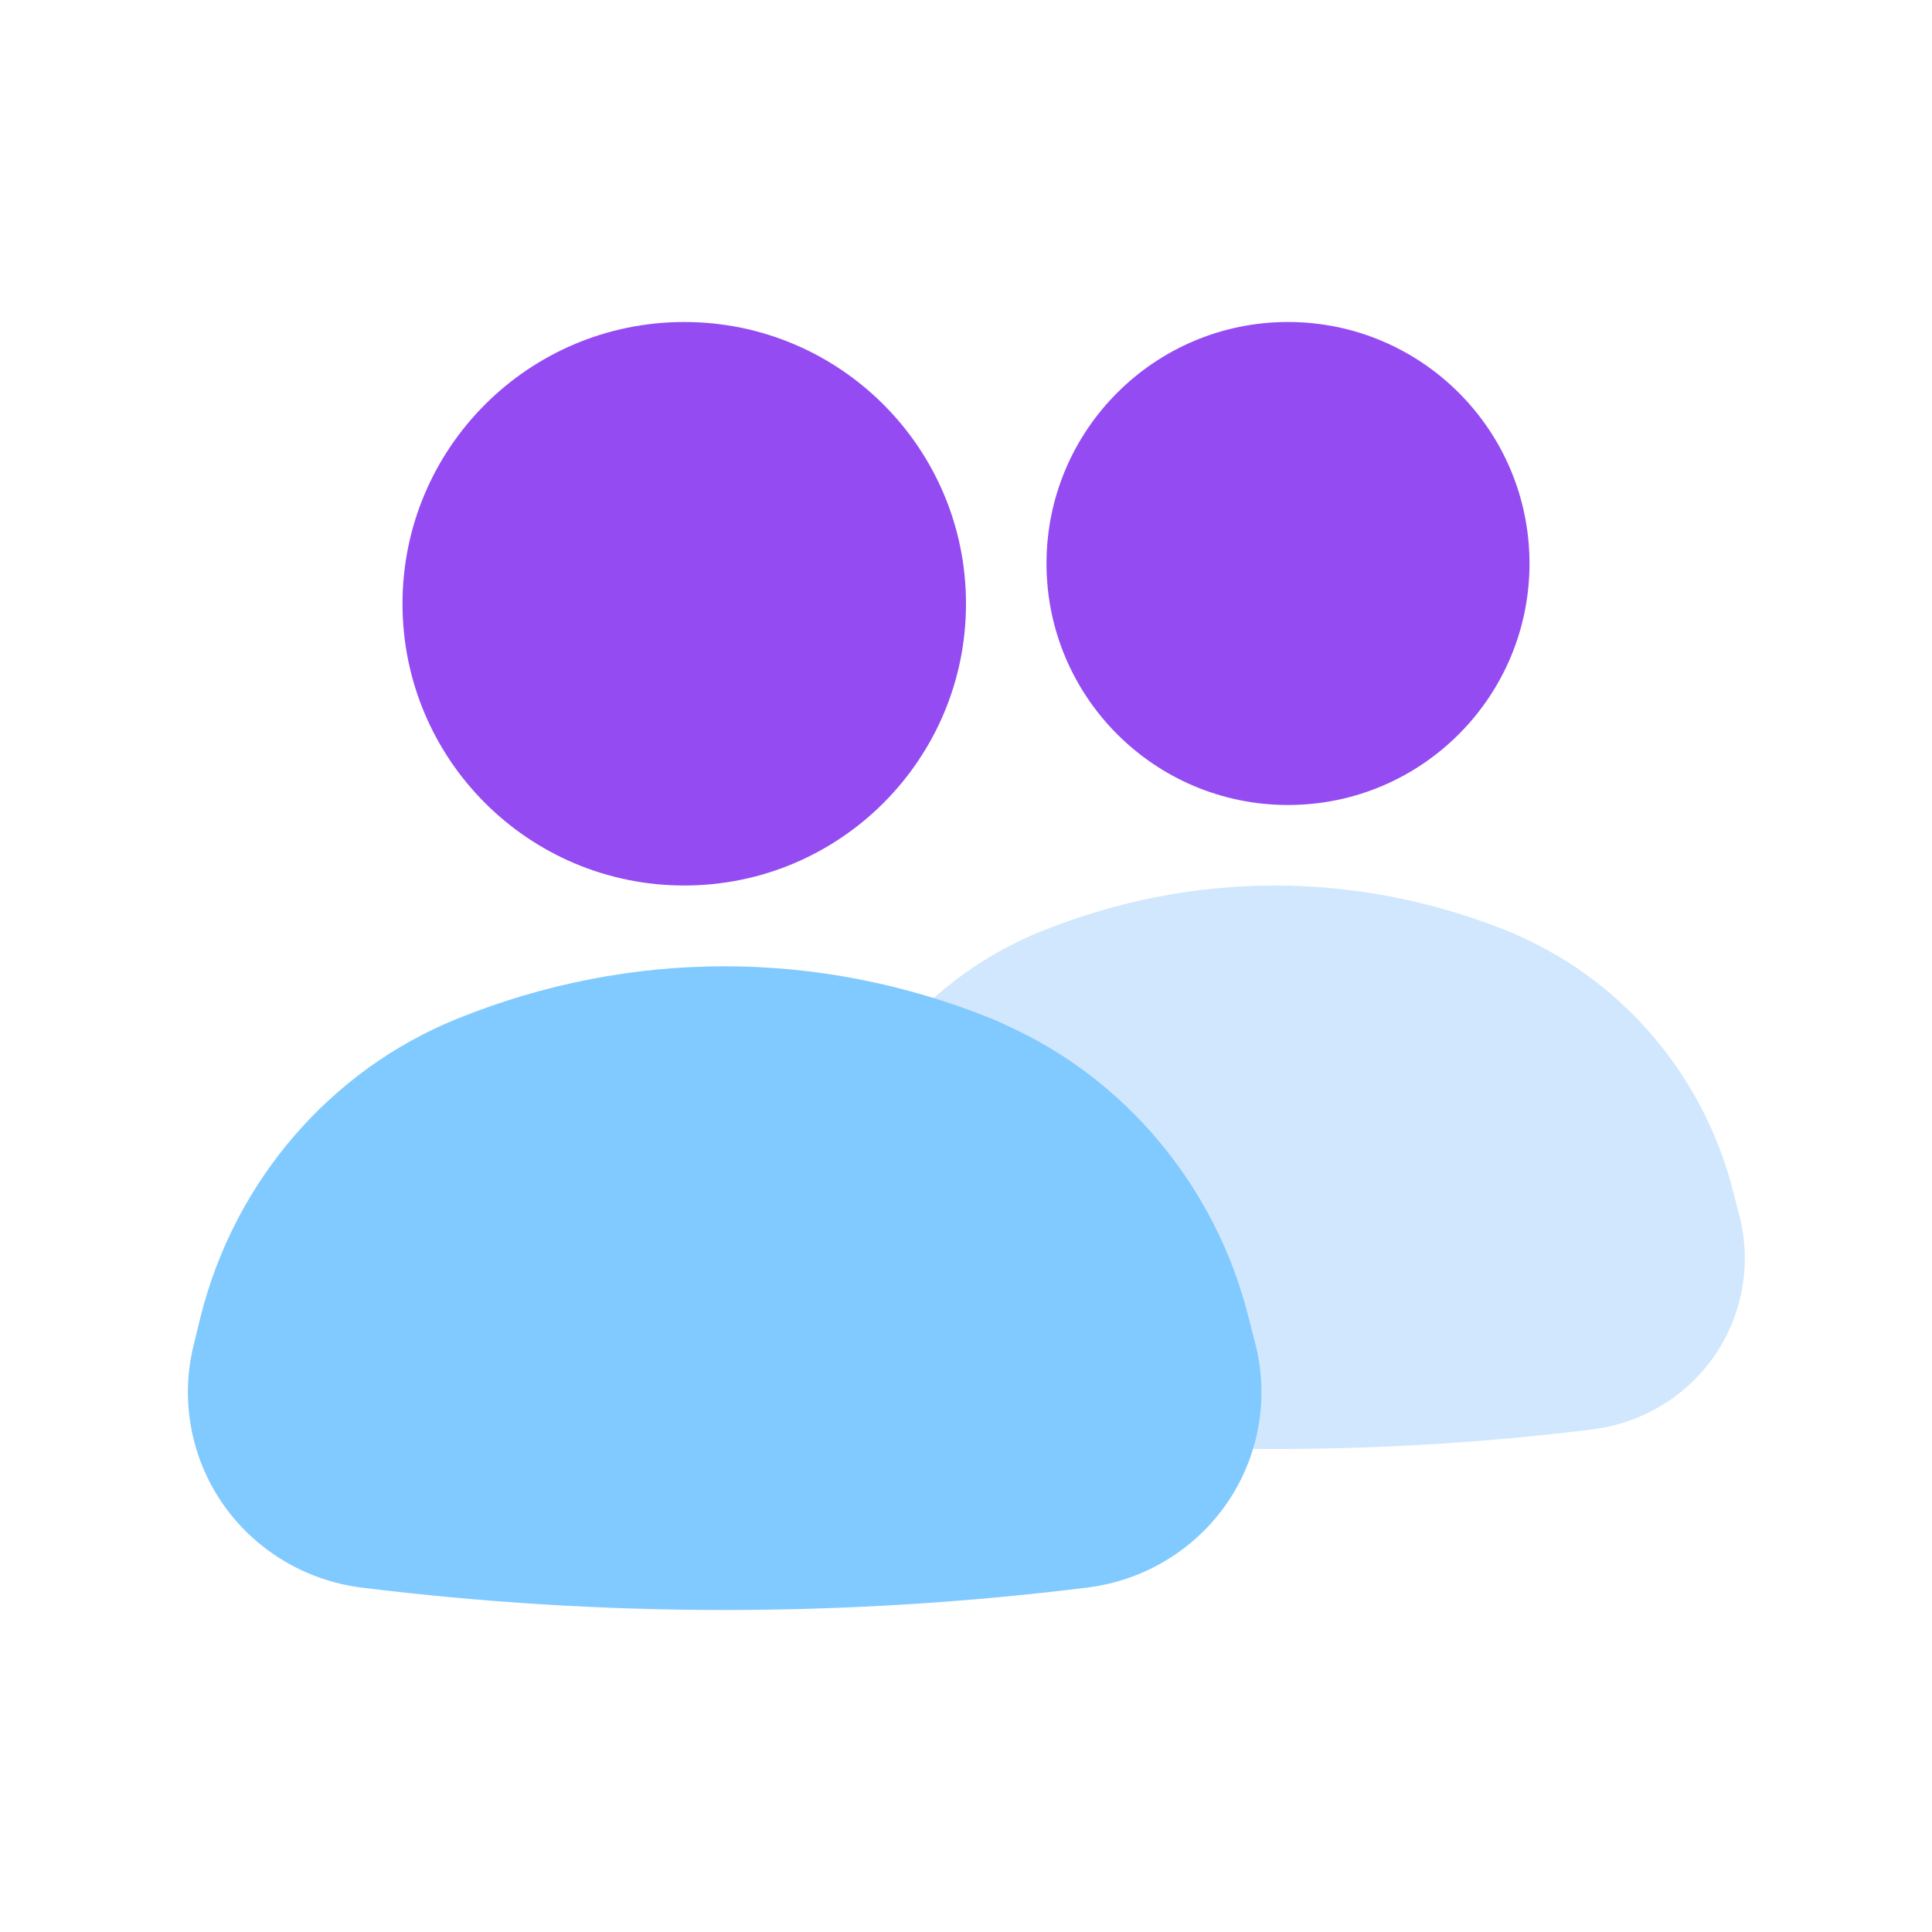
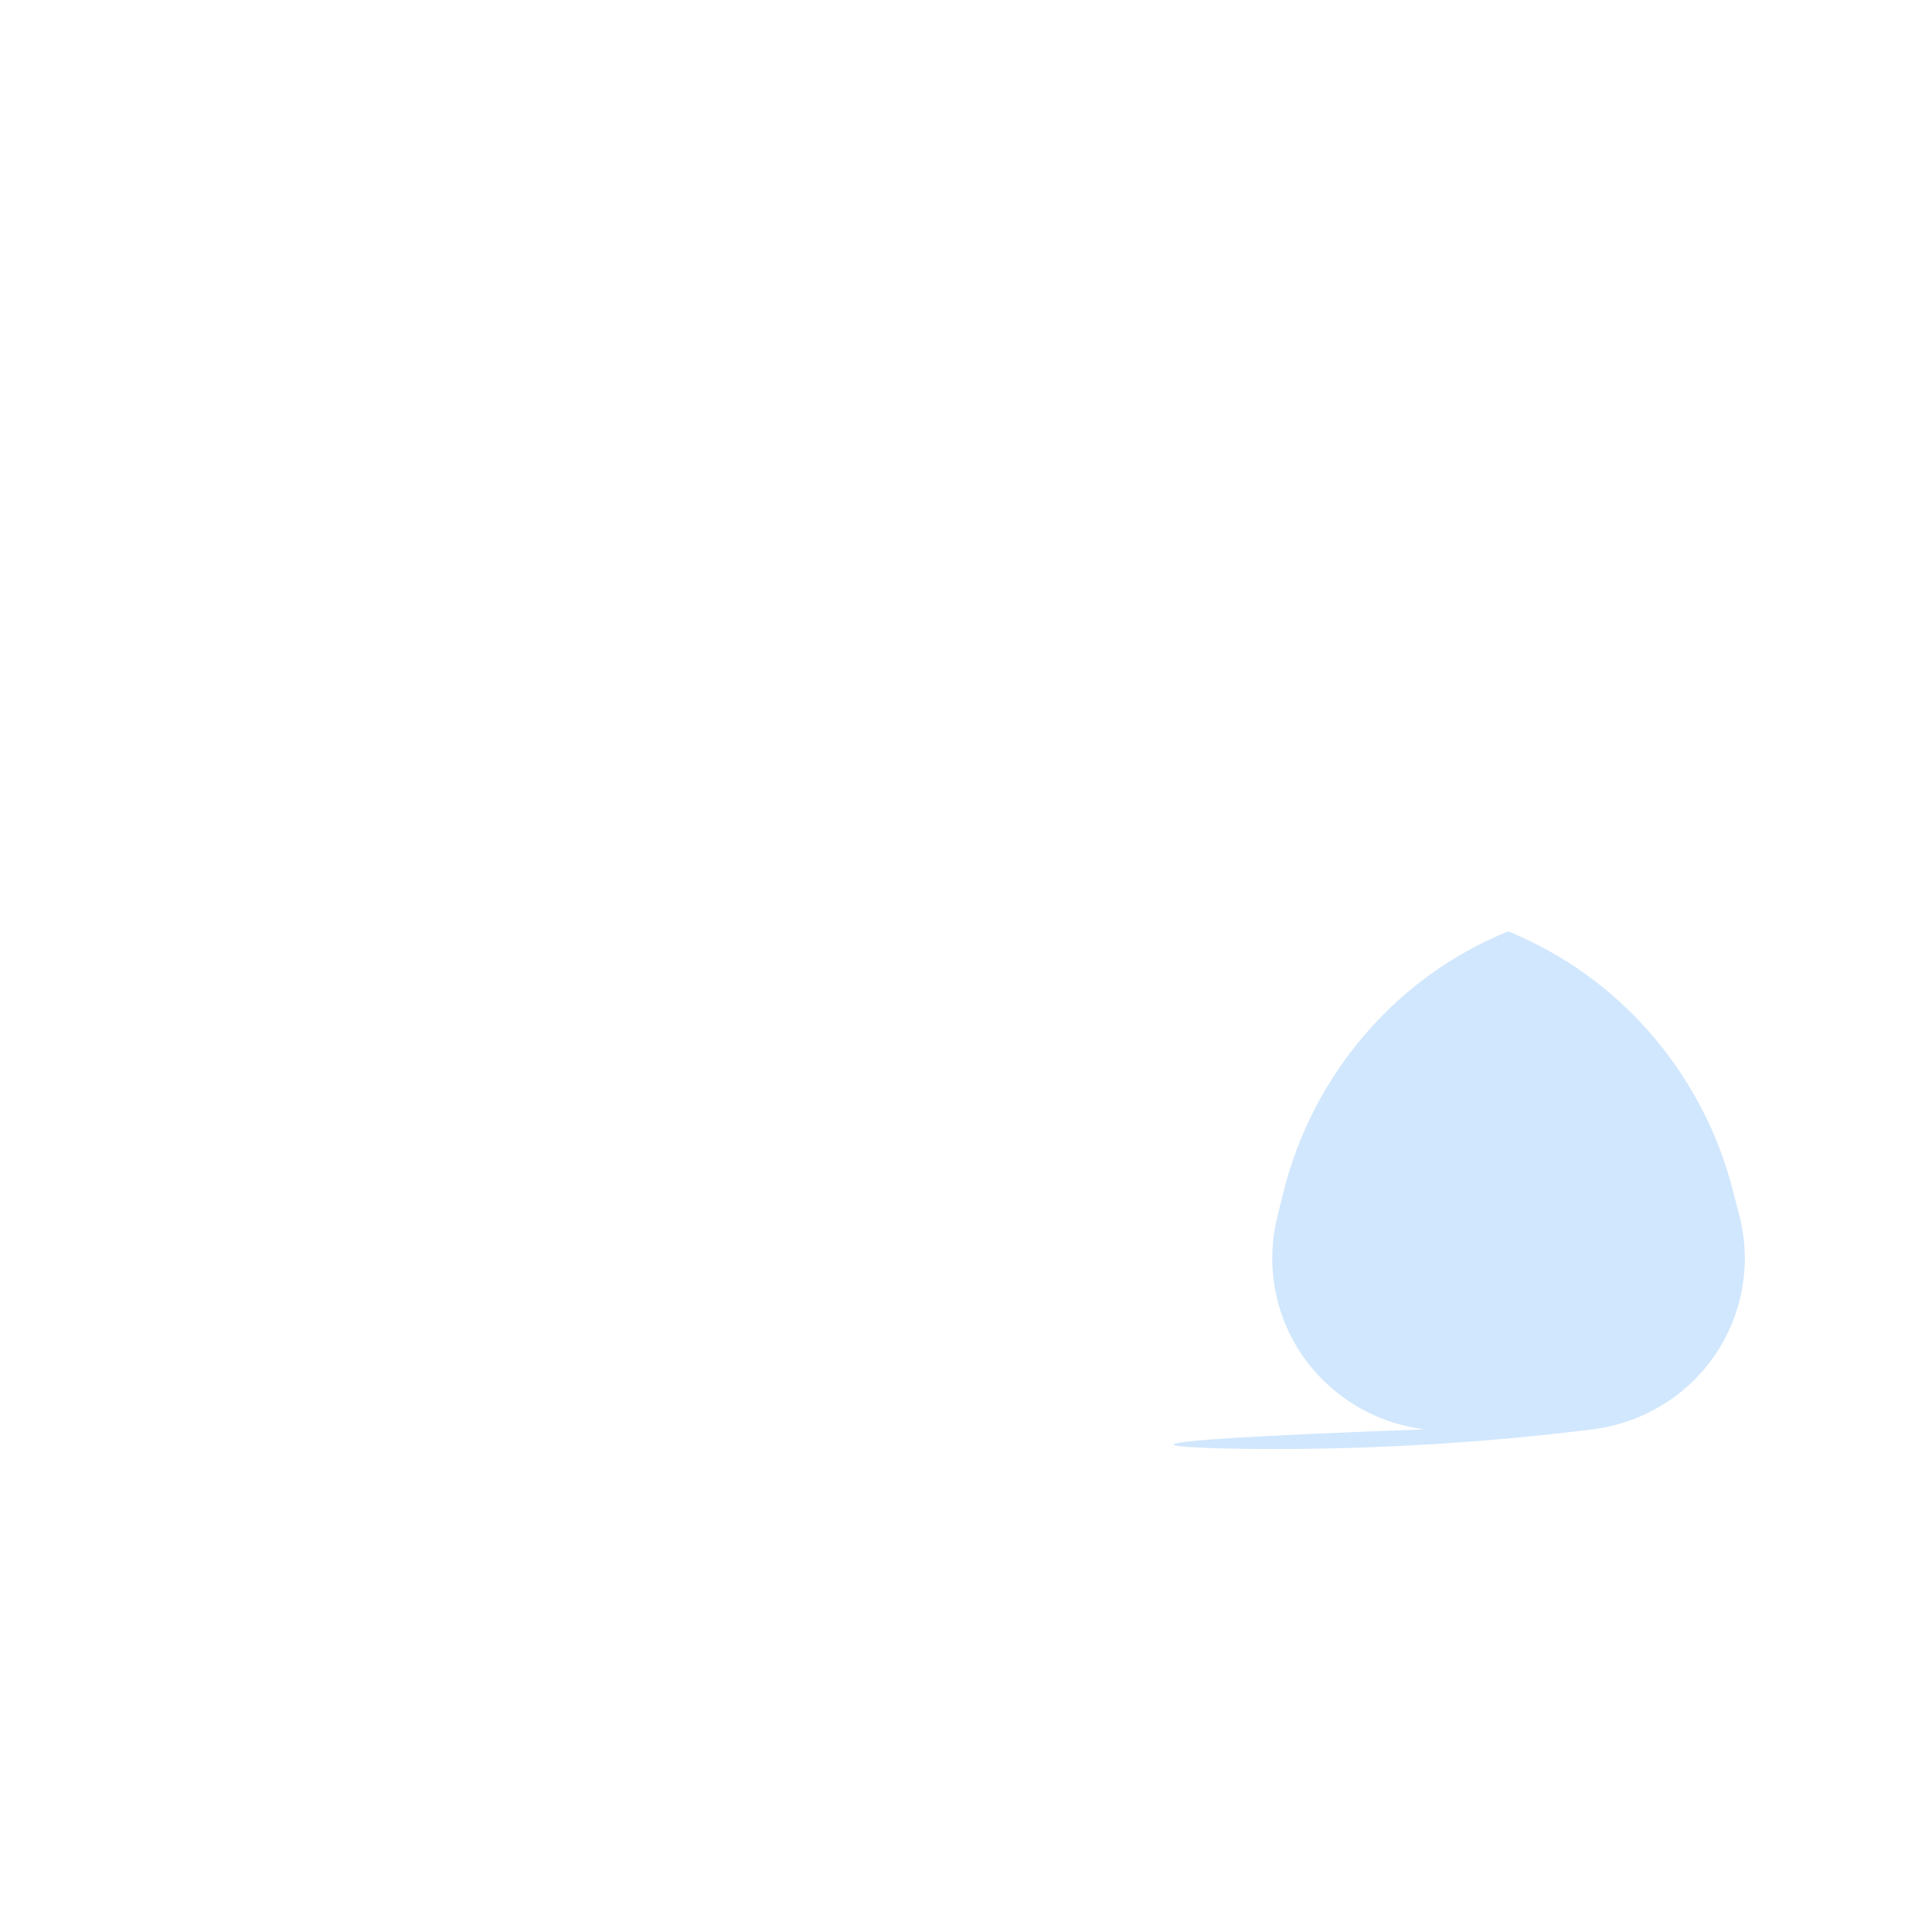
<svg xmlns="http://www.w3.org/2000/svg" viewBox="0 0 24 24" id="group">
  <g>
-     <circle cx="8.5" cy="7.5" r="3.5" fill="#944cf2" />
-     <path fill="#d1e7fd" d="M21.615,15.133c-0.001-0.004-0.002-0.008-0.003-0.011l-0.077-0.298  c-0.348-1.413-1.333-2.6-2.641-3.185c-0.055-0.028-0.106-0.049-0.156-0.07c-1.879-0.758-3.926-0.758-5.803,0  c-1.388,0.559-2.434,1.776-2.799,3.256l-0.074,0.304c-0.144,0.589-0.028,1.212,0.315,1.711  c0.35,0.506,0.902,0.84,1.516,0.916C13.195,17.918,14.522,18,15.836,18c1.317,0,2.646-0.082,3.947-0.244  c0.614-0.076,1.165-0.409,1.515-0.914C21.641,16.344,21.758,15.721,21.615,15.133z" />
-     <circle cx="16" cy="7" r="3" fill="#944cf2" />
-     <path fill="#81caff" d="M15.602,16.725c-0.001-0.004-0.002-0.009-0.003-0.013l-0.088-0.341  c-0.398-1.614-1.523-2.971-3.018-3.638c-0.062-0.032-0.121-0.056-0.178-0.08c-2.147-0.866-4.485-0.866-6.63,0  c-1.586,0.639-2.78,2.029-3.197,3.719l-0.085,0.348c-0.164,0.672-0.032,1.385,0.36,1.955  c0.399,0.578,1.03,0.96,1.731,1.047C5.983,19.906,7.499,20,9,20c1.505,0,3.022-0.094,4.509-0.279  c0.701-0.087,1.331-0.468,1.73-1.044C15.632,18.108,15.765,17.396,15.602,16.725z" />
+     <path fill="#d1e7fd" d="M21.615,15.133c-0.001-0.004-0.002-0.008-0.003-0.011l-0.077-0.298  c-0.348-1.413-1.333-2.6-2.641-3.185c-0.055-0.028-0.106-0.049-0.156-0.07c-1.388,0.559-2.434,1.776-2.799,3.256l-0.074,0.304c-0.144,0.589-0.028,1.212,0.315,1.711  c0.35,0.506,0.902,0.84,1.516,0.916C13.195,17.918,14.522,18,15.836,18c1.317,0,2.646-0.082,3.947-0.244  c0.614-0.076,1.165-0.409,1.515-0.914C21.641,16.344,21.758,15.721,21.615,15.133z" />
  </g>
</svg>